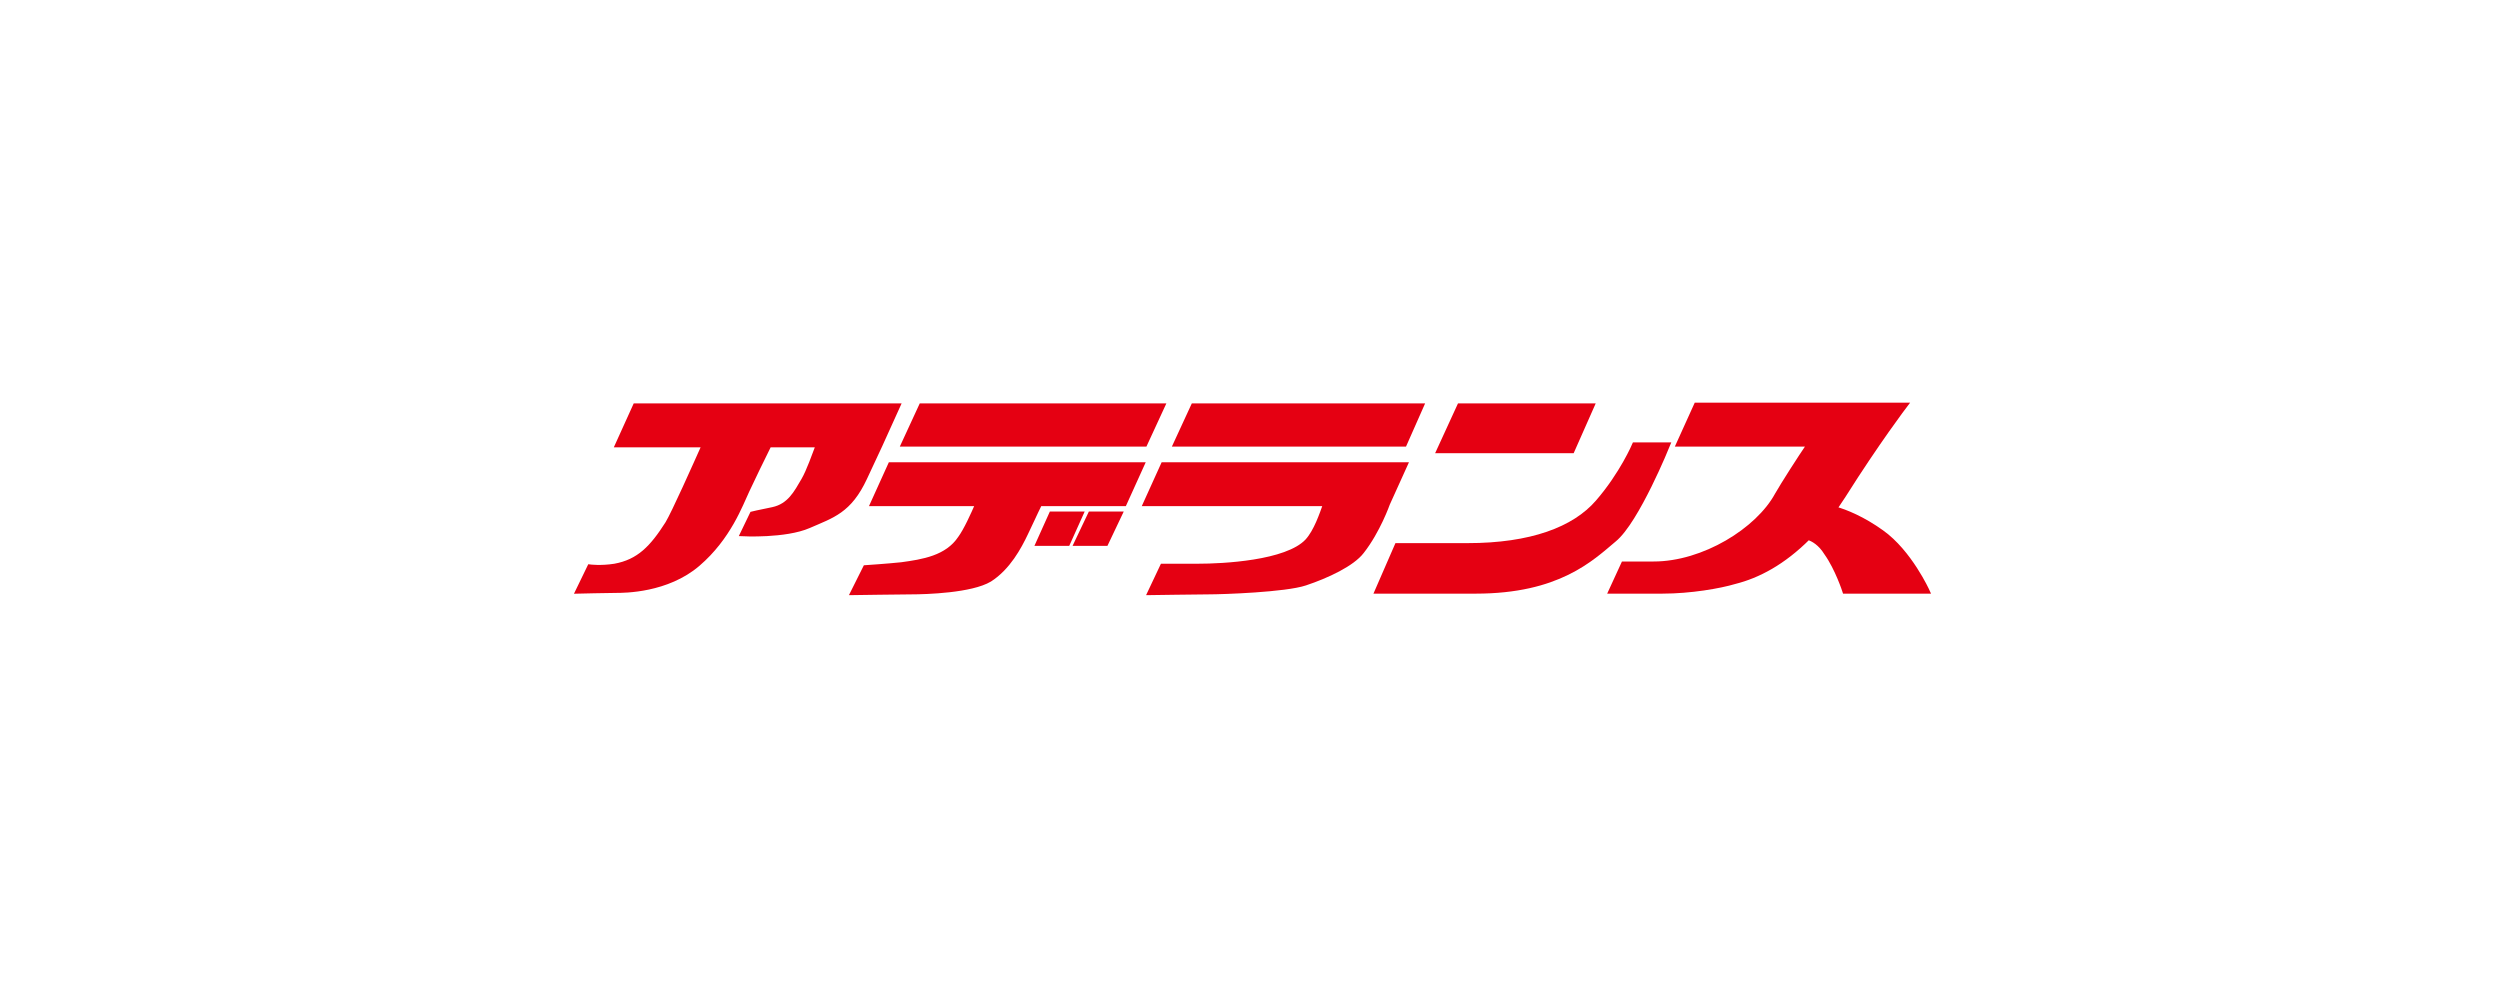
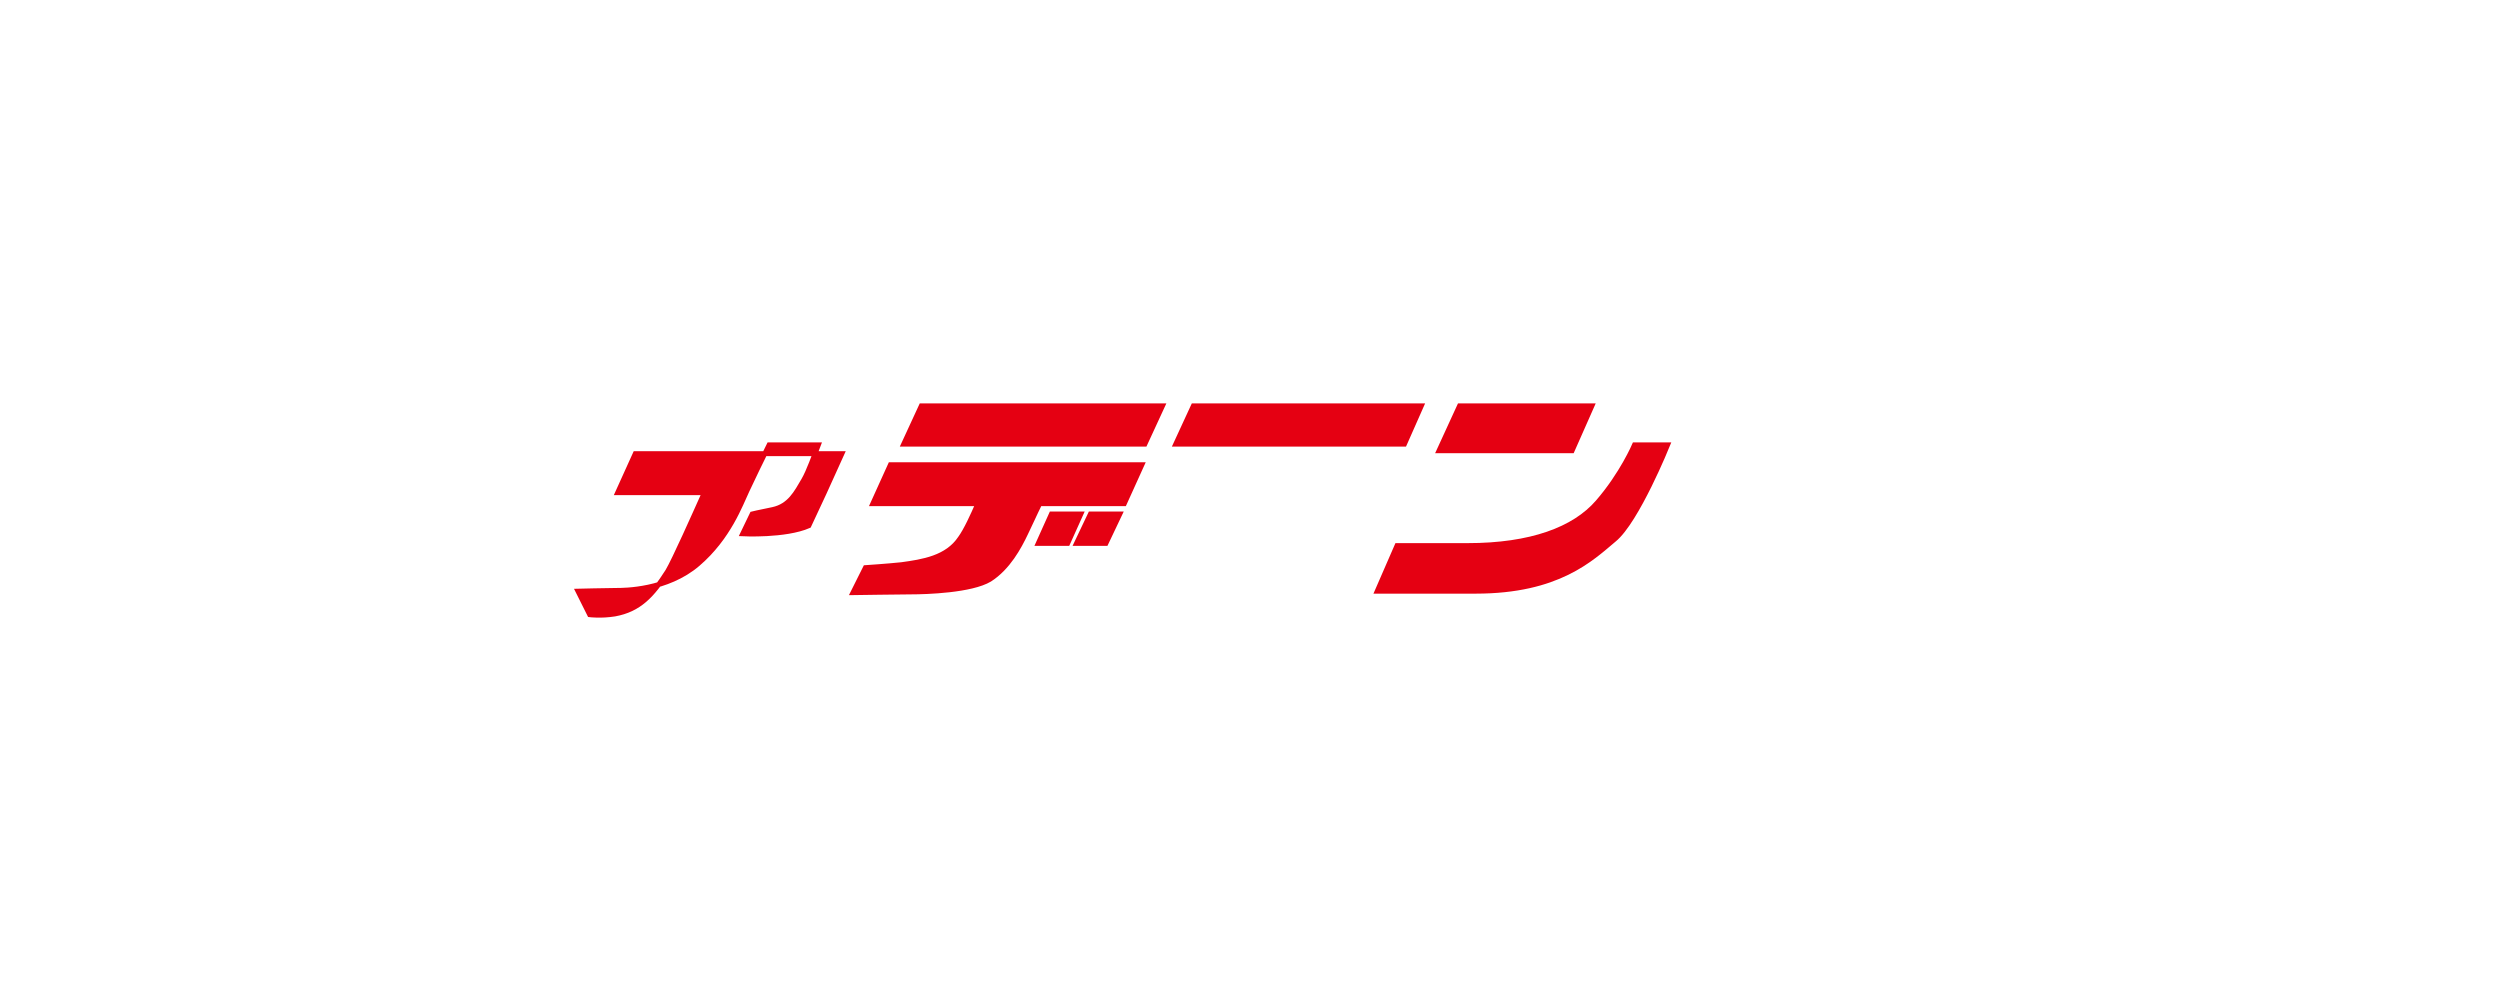
<svg xmlns="http://www.w3.org/2000/svg" version="1.1" id="レイヤー_1" x="0px" y="0px" width="340px" height="135px" viewBox="0 0 340 135" style="enable-background:new 0 0 340 135;" xml:space="preserve">
  <style type="text/css">
	.st0{fill:#FFFFFF;}
	.st1{fill:#E50012;stroke:#E50012;stroke-width:0.67;}
	.st2{fill:#F39800;}
	.st3{fill:#009B63;}
	.st4{fill:#E63034;}
	.st5{fill:#E63C83;}
	.st6{fill:#231815;}
	.st7{fill:#160B0B;}
	.st8{fill:#EB6D87;}
	.st9{fill:#B95140;}
	.st10{fill:#E03B6F;}
	.st11{fill:#393A34;}
	.st12{fill:#E98196;}
</style>
  <rect class="st0" width="340" height="135" />
  <g>
    <polygon class="st1" points="158.1,55.2 155.7,60.4 122.9,60.4 125.3,55.2  " />
    <polygon class="st1" points="162.3,55.2 159.9,60.4 191,60.4 193.3,55.2  " />
    <polygon class="st1" points="198.5,55.2 195.7,61.3 213.8,61.3 216.5,55.2  " />
    <path class="st1" d="M219.5,73.4c3.1-2.5,7.3-12.9,7.3-12.9h-4.5c0,0-1.7,4-5,7.8c-3.2,3.7-9.1,5.9-17.7,5.9c-3.6,0-9.6,0-9.6,0   l-2.7,6.2h13.4C211.9,80.4,216.4,76,219.5,73.4z" />
    <polygon class="st1" points="143,69.9 141.2,73.9 145.2,73.9 147,69.9  " />
    <polygon class="st1" points="148.3,69.9 146.4,73.9 150.4,73.9 152.3,69.9  " />
    <path class="st1" d="M155.3,63.2h-34.2l-2.4,5.3H133c-0.7,1.6-1.6,3.6-2.4,4.7c-1.8,2.7-5.1,3.2-8,3.6c-1.9,0.2-4.9,0.4-4.9,0.4   l-1.7,3.4c0,0,6.8-0.1,7.9-0.1c2.1,0,8.2-0.2,10.7-1.7c2.5-1.6,4-4.4,4.9-6.3c0.5-1,1.2-2.6,1.9-4h11.5L155.3,63.2z" />
-     <path class="st1" d="M158.2,63.2l-2.4,5.3h24.5c-0.5,1.4-1.3,3.8-2.5,5.1c-2.8,3-11.6,3.4-14.8,3.4c-1.9,0-4.9,0-4.9,0l-1.7,3.6   c0,0,6.8-0.1,7.9-0.1c2.1,0,10.5-0.3,13.2-1.2c3-1,6.4-2.6,7.7-4.3c2.2-2.8,3.5-6.5,3.5-6.5l2.4-5.3H158.2z" />
-     <path class="st1" d="M78.6,80.4c0,0,4.1-0.1,5.2-0.1c1.1,0,6.9,0,11.1-3.6c4.2-3.6,5.8-8.1,6.7-10c0.6-1.3,2.1-4.4,3-6.2h6.7   c-0.5,1.3-1.3,3.6-2,4.8c-1,1.7-1.9,3.5-4.2,4c-2,0.4-2.8,0.6-2.8,0.6l-1.3,2.7c0,0,5.8,0.3,9-1.1c3.2-1.4,5.5-2,7.6-6.5   c2.1-4.5,2.1-4.5,2.1-4.5l2.4-5.3H86.4l-2.4,5.3h11.8c-1.3,2.9-4.1,9.2-5,10.7c-2.1,3.3-3.9,5.2-7.2,5.8c-1.9,0.3-3.4,0.1-3.4,0.1   L78.6,80.4z" />
-     <path class="st1" d="M262.1,80.4c0,0-2.4-5.3-6.2-8c-2.5-1.8-4.9-2.8-6.4-3.2c0.4-0.6,0.8-1.2,1.2-1.8c4.6-7.3,8.4-12.3,8.4-12.3   h-28.4l-2.4,5.3h17.8c-1.3,1.9-3.6,5.5-4.4,6.9c-2.6,4.8-10,9.4-16.8,9.4c-2.8,0-4.1,0-4.1,0l-1.7,3.7c0,0,2.9,0,7,0   c3.8,0,7.8-0.7,9.8-1.3c3.2-0.8,6.6-2.6,10-6c0.7,0.2,1.7,0.8,2.5,2.1c1.5,2.1,2.5,5.2,2.5,5.2H262.1z" />
+     <path class="st1" d="M78.6,80.4c0,0,4.1-0.1,5.2-0.1c1.1,0,6.9,0,11.1-3.6c4.2-3.6,5.8-8.1,6.7-10c0.6-1.3,2.1-4.4,3-6.2h6.7   c-0.5,1.3-1.3,3.6-2,4.8c-1,1.7-1.9,3.5-4.2,4c-2,0.4-2.8,0.6-2.8,0.6l-1.3,2.7c0,0,5.8,0.3,9-1.1c2.1-4.5,2.1-4.5,2.1-4.5l2.4-5.3H86.4l-2.4,5.3h11.8c-1.3,2.9-4.1,9.2-5,10.7c-2.1,3.3-3.9,5.2-7.2,5.8c-1.9,0.3-3.4,0.1-3.4,0.1   L78.6,80.4z" />
  </g>
</svg>